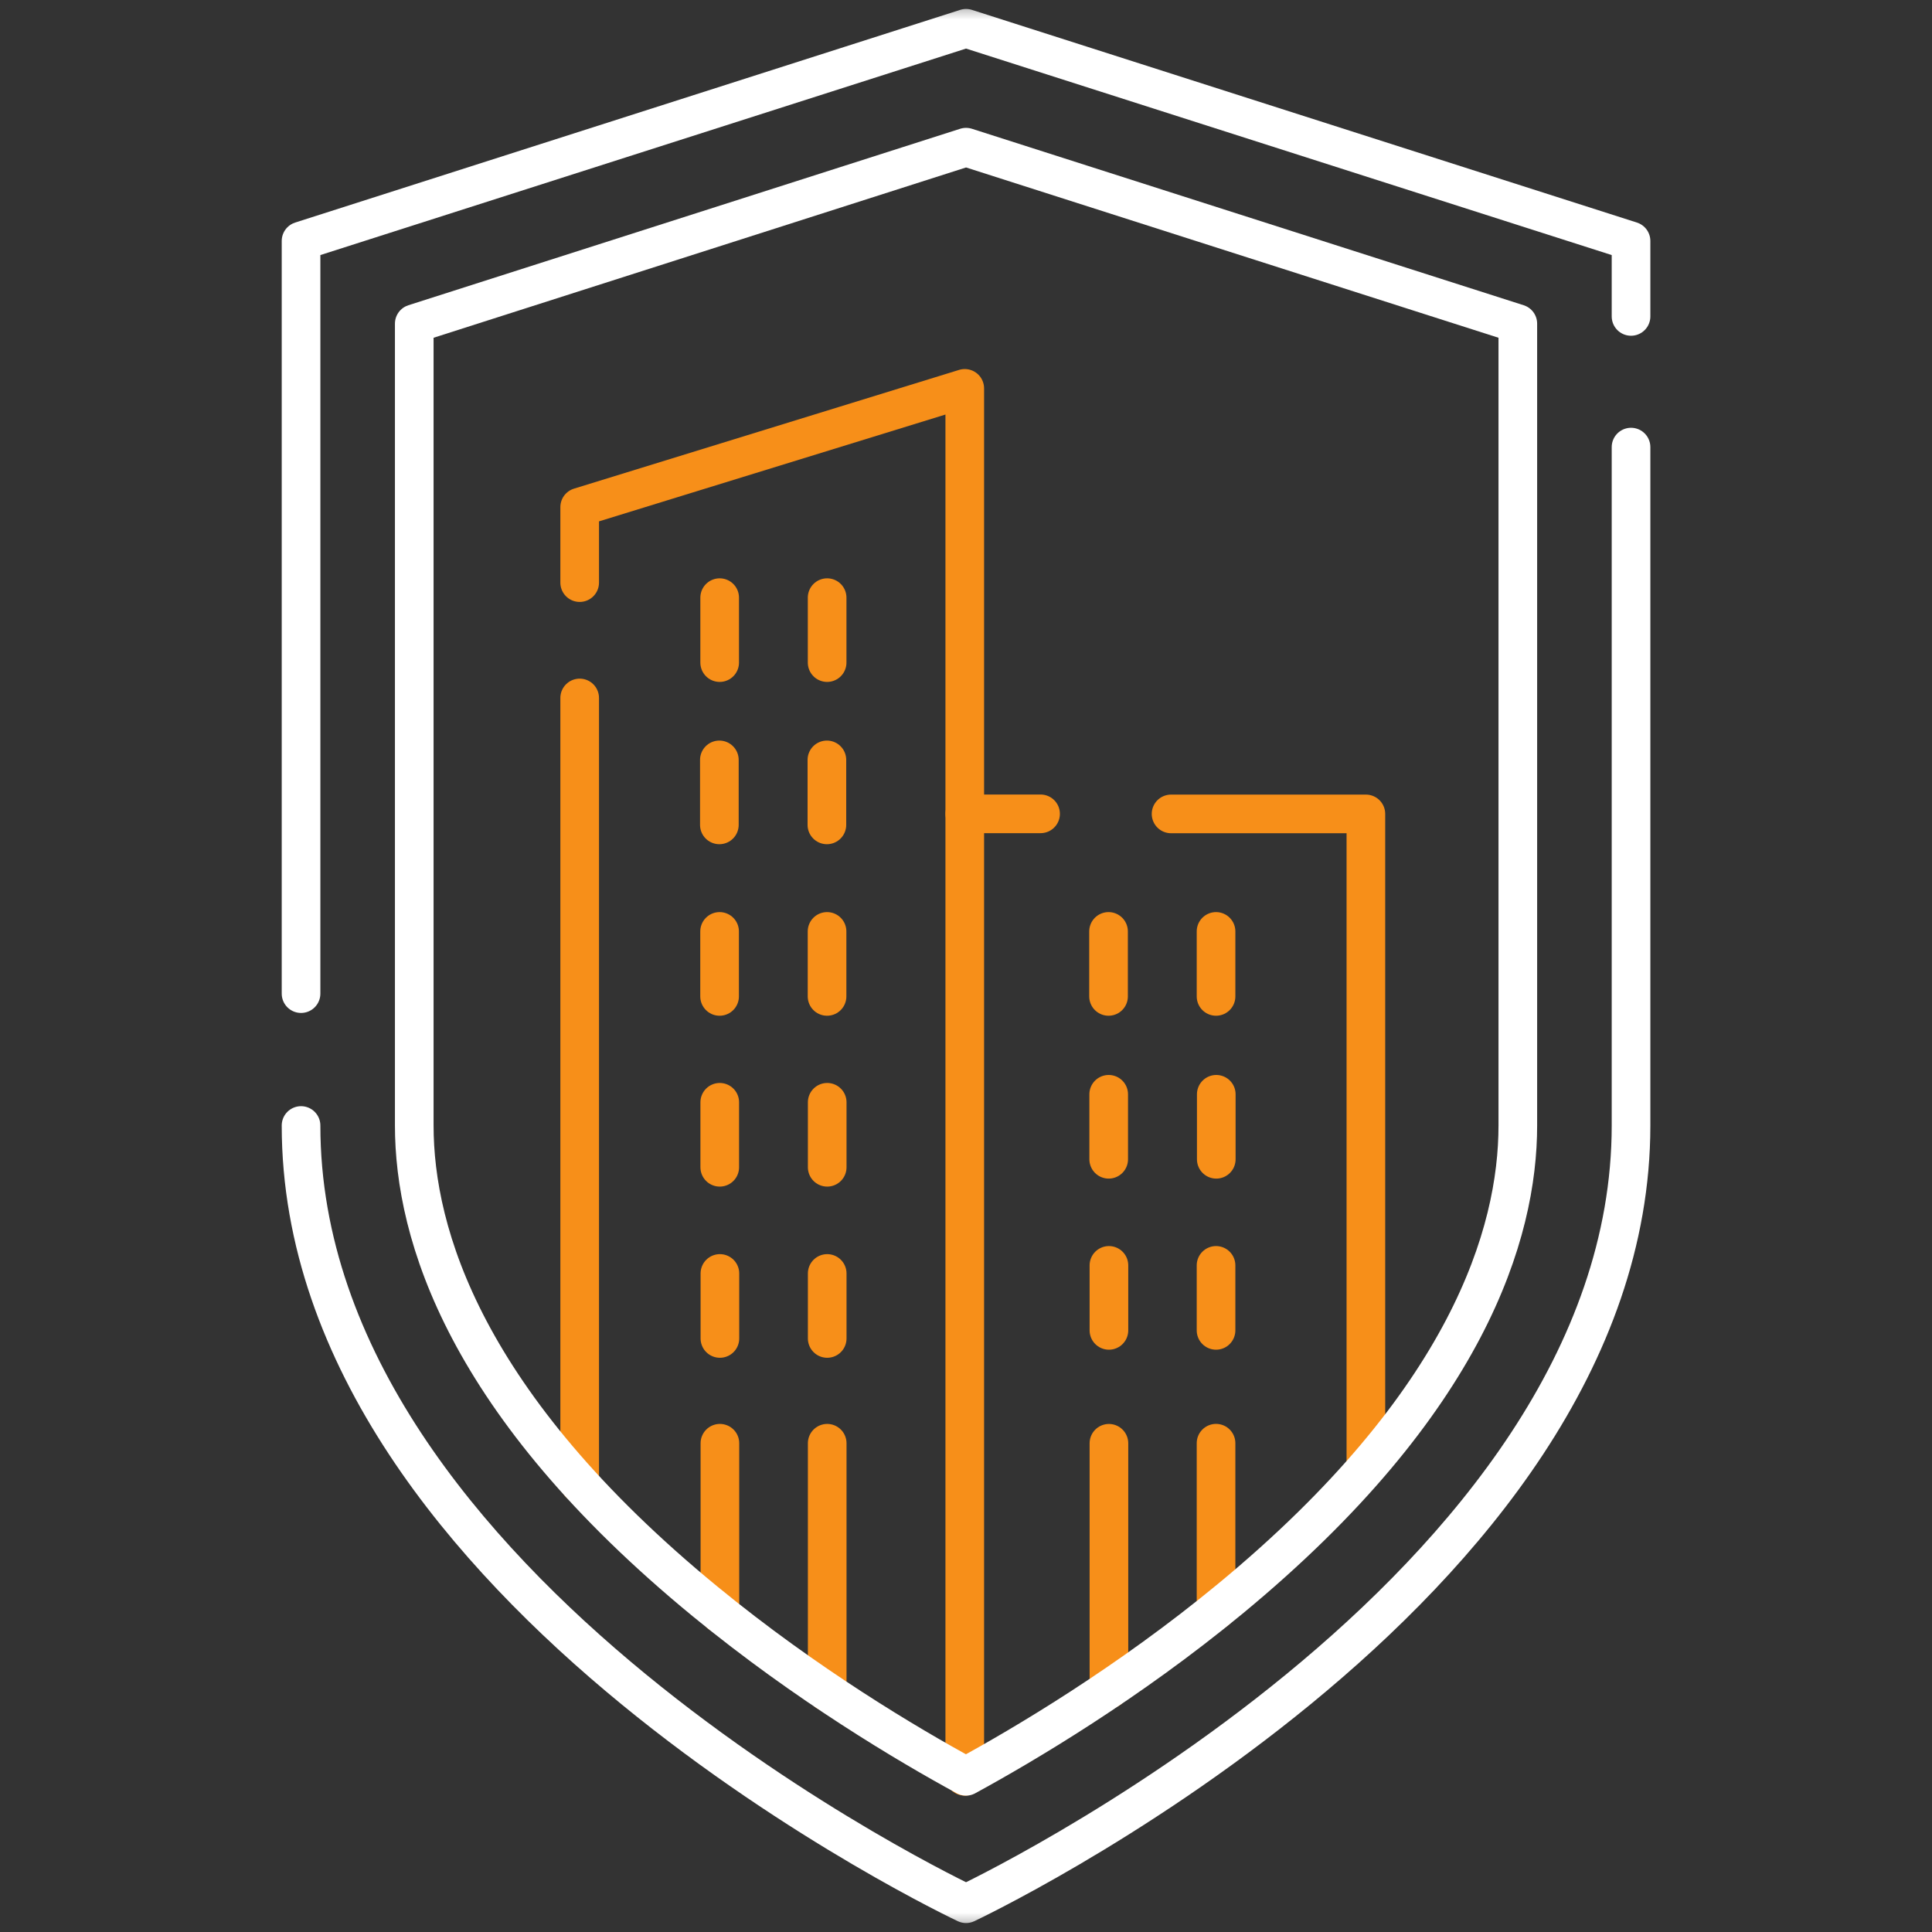
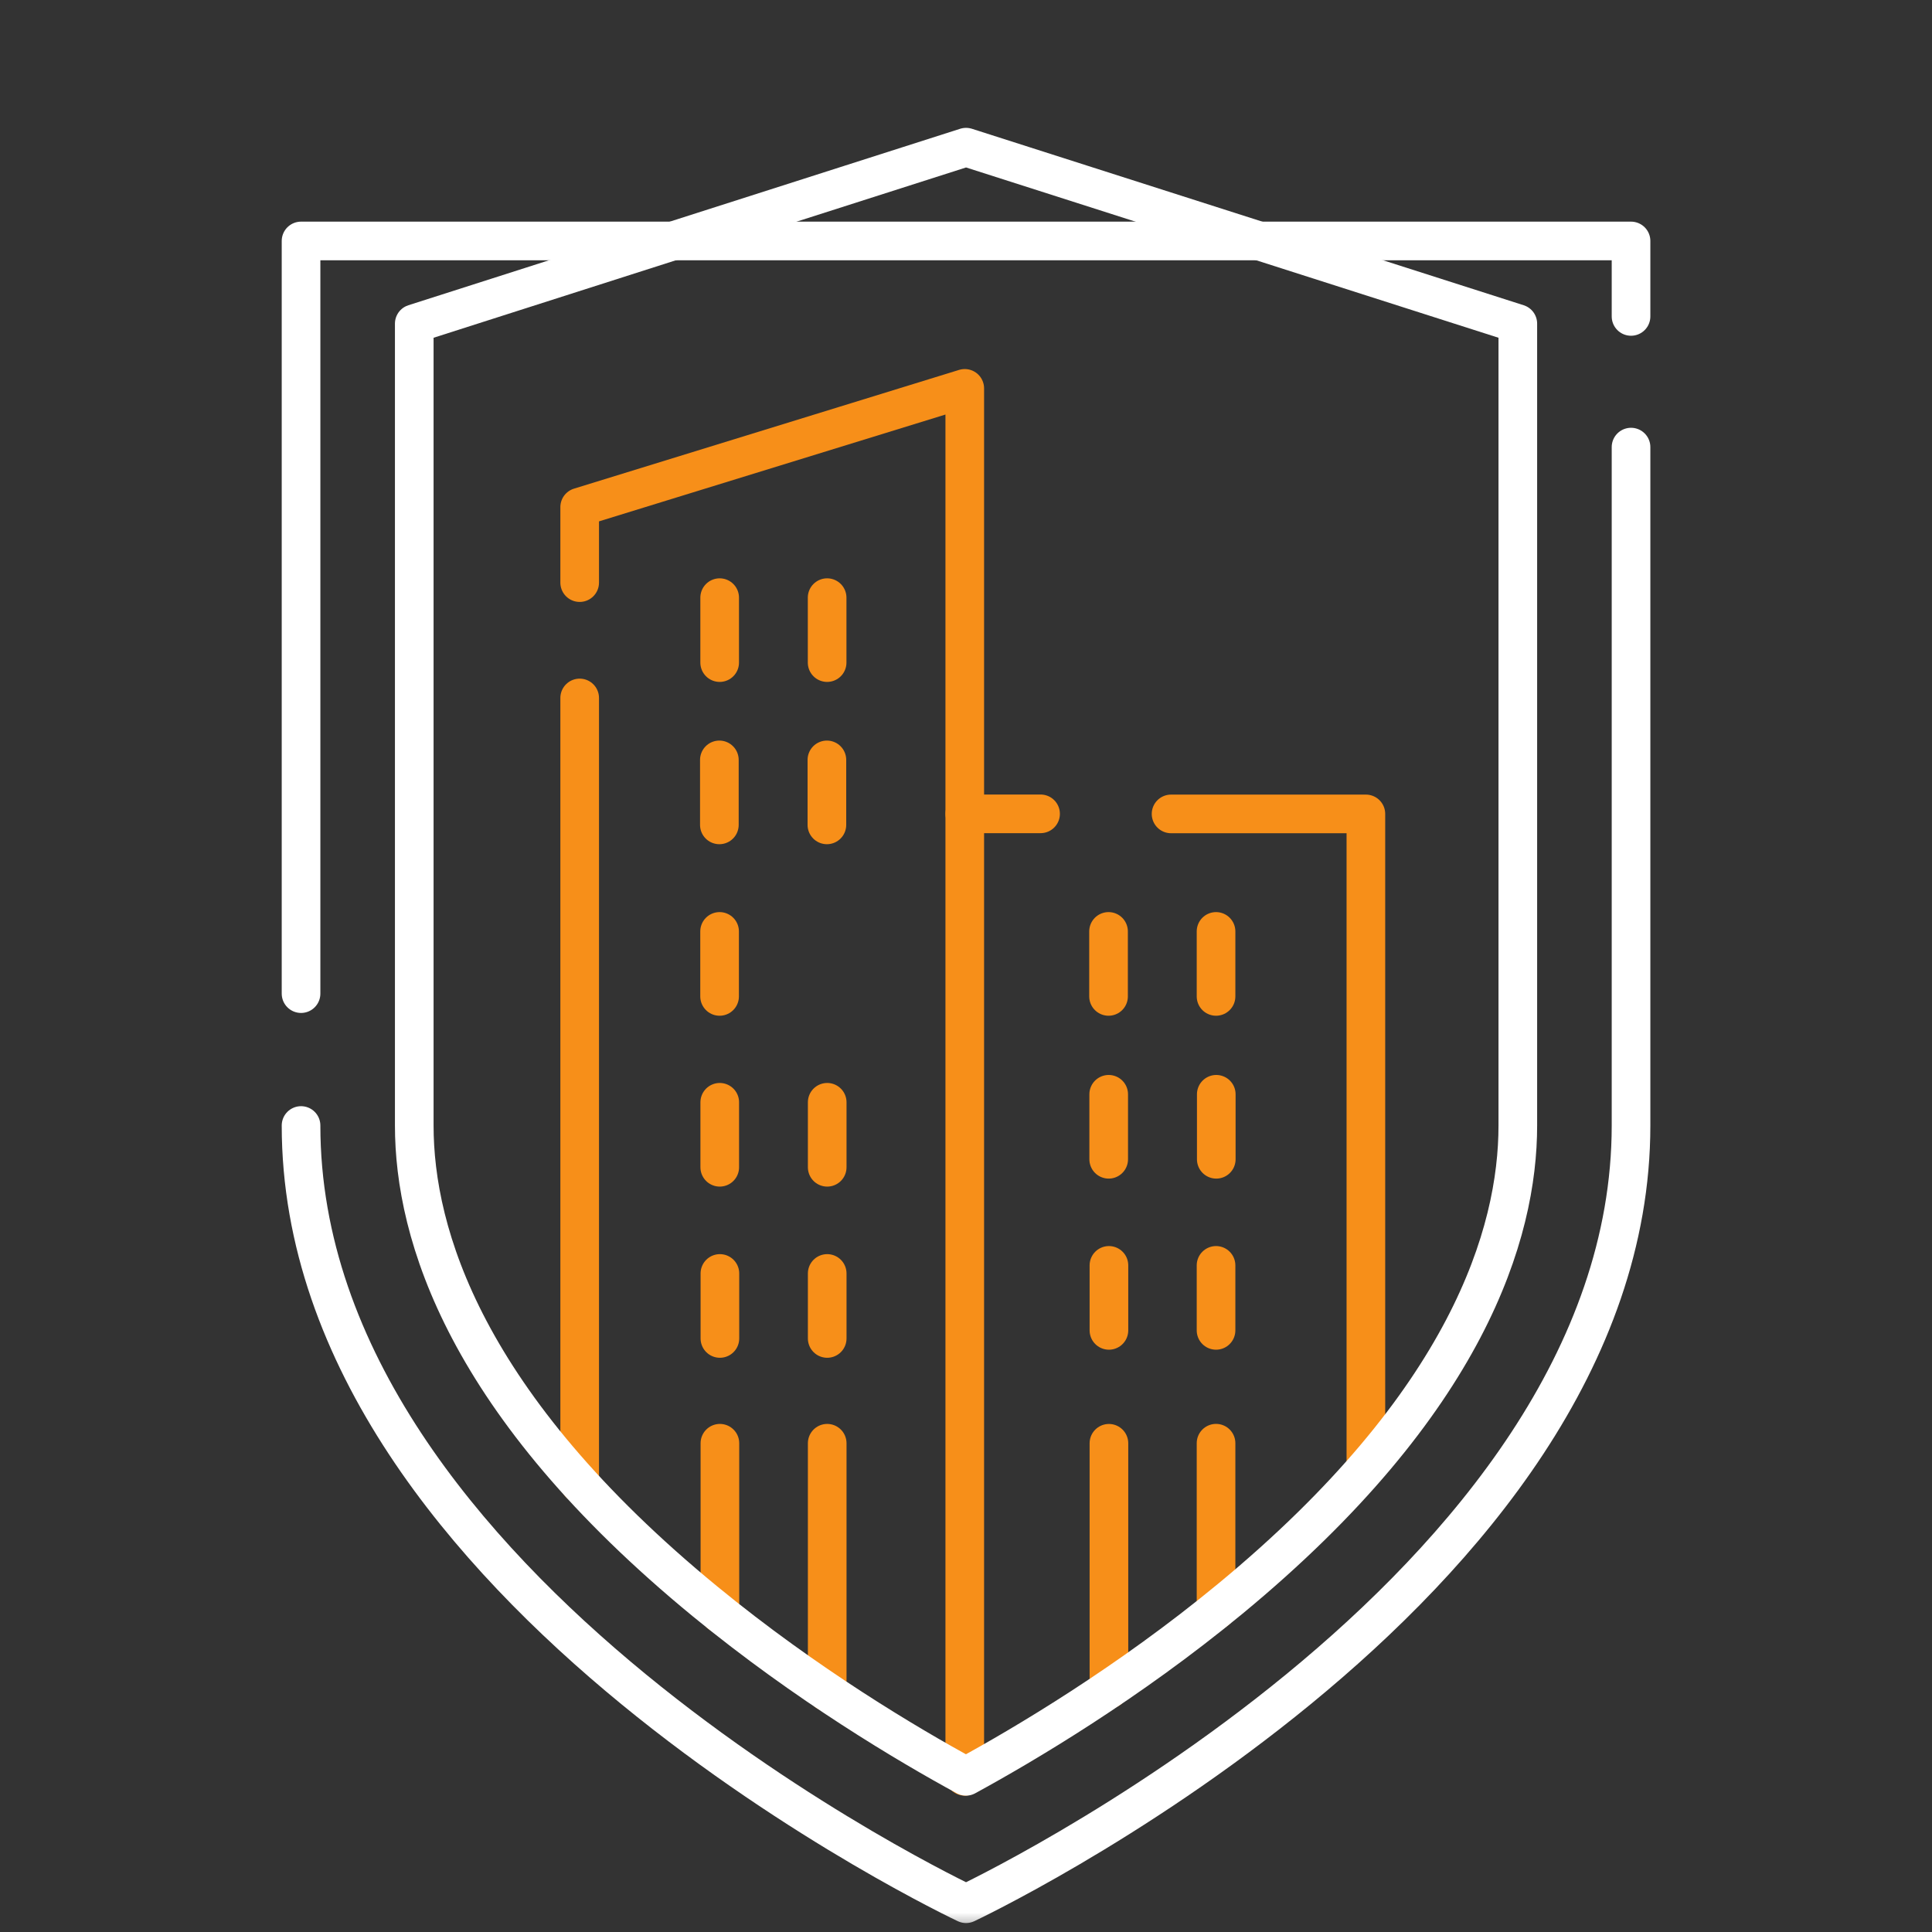
<svg xmlns="http://www.w3.org/2000/svg" width="50" height="50" viewBox="0 0 50 50" fill="none">
  <rect x="0" y="0" width="50" height="50" fill="#333333" stroke="none" />
  <mask id="mask0_889_1171" style="mask-type:luminance" maskUnits="userSpaceOnUse" x="0" y="0" width="50" height="50">
    <path d="M0 3.8147e-06H50V50H0V3.8147e-06Z" fill="white" />
  </mask>
  <g mask="url(#mask0_889_1171)">
-     <path d="M7.791 25.715V6.236L25.001 0.732L42.211 6.236V8.189" stroke="white" stroke-miterlimit="10" stroke-linecap="round" stroke-linejoin="round" />
+     <path d="M7.791 25.715V6.236L42.211 6.236V8.189" stroke="white" stroke-miterlimit="10" stroke-linecap="round" stroke-linejoin="round" />
    <path d="M42.211 11.571V29.128C42.211 41.175 25.001 49.268 25.001 49.268C25.001 49.268 7.791 41.175 7.791 29.128" stroke="white" stroke-miterlimit="10" stroke-linecap="round" stroke-linejoin="round" />
    <path d="M24.968 45.971V10.051L15.002 13.124V15.078" stroke="#F78F19" stroke-miterlimit="10" stroke-linecap="round" stroke-linejoin="round" />
    <path d="M15.002 18.063V38.393" stroke="#F78F19" stroke-miterlimit="10" stroke-linecap="round" stroke-linejoin="round" />
    <path d="M35.349 37.969V21.064H30.307" stroke="#F78F19" stroke-miterlimit="10" stroke-linecap="round" stroke-linejoin="round" />
    <path d="M26.93 21.062H24.969" stroke="#F78F19" stroke-miterlimit="10" stroke-linecap="round" stroke-linejoin="round" />
    <path d="M31.477 28.32V30.002" stroke="#F78F19" stroke-miterlimit="10" stroke-linecap="round" stroke-linejoin="round" />
    <path d="M28.693 28.32V30.002" stroke="#F78F19" stroke-miterlimit="10" stroke-linecap="round" stroke-linejoin="round" />
    <path d="M31.471 24.105V25.787" stroke="#F78F19" stroke-miterlimit="10" stroke-linecap="round" stroke-linejoin="round" />
    <path d="M28.689 24.105V25.787" stroke="#F78F19" stroke-miterlimit="10" stroke-linecap="round" stroke-linejoin="round" />
    <path d="M28.699 32.748V34.43" stroke="#F78F19" stroke-miterlimit="10" stroke-linecap="round" stroke-linejoin="round" />
    <path d="M31.471 32.748V34.43" stroke="#F78F19" stroke-miterlimit="10" stroke-linecap="round" stroke-linejoin="round" />
    <path d="M28.699 37.352V43.717" stroke="#F78F19" stroke-miterlimit="10" stroke-linecap="round" stroke-linejoin="round" />
    <path d="M31.471 37.35V41.674" stroke="#F78F19" stroke-miterlimit="10" stroke-linecap="round" stroke-linejoin="round" />
    <path d="M21.4 19.666V21.348" stroke="#F78F19" stroke-miterlimit="10" stroke-linecap="round" stroke-linejoin="round" />
    <path d="M18.617 19.666V21.348" stroke="#F78F19" stroke-miterlimit="10" stroke-linecap="round" stroke-linejoin="round" />
    <path d="M21.406 15.467V17.148" stroke="#F78F19" stroke-miterlimit="10" stroke-linecap="round" stroke-linejoin="round" />
    <path d="M18.625 15.467V17.148" stroke="#F78F19" stroke-miterlimit="10" stroke-linecap="round" stroke-linejoin="round" />
-     <path d="M21.404 24.105V25.787" stroke="#F78F19" stroke-miterlimit="10" stroke-linecap="round" stroke-linejoin="round" />
    <path d="M18.623 24.105V25.787" stroke="#F78F19" stroke-miterlimit="10" stroke-linecap="round" stroke-linejoin="round" />
    <path d="M21.408 28.527V30.209" stroke="#F78F19" stroke-miterlimit="10" stroke-linecap="round" stroke-linejoin="round" />
    <path d="M21.408 32.957V34.639" stroke="#F78F19" stroke-miterlimit="10" stroke-linecap="round" stroke-linejoin="round" />
    <path d="M18.627 28.527V30.209" stroke="#F78F19" stroke-miterlimit="10" stroke-linecap="round" stroke-linejoin="round" />
    <path d="M18.631 32.957V34.639" stroke="#F78F19" stroke-miterlimit="10" stroke-linecap="round" stroke-linejoin="round" />
    <path d="M21.408 37.351V43.789" stroke="#F78F19" stroke-miterlimit="10" stroke-linecap="round" stroke-linejoin="round" />
    <path d="M18.631 37.351V41.756" stroke="#F78F19" stroke-miterlimit="10" stroke-linecap="round" stroke-linejoin="round" />
    <path d="M39.281 29.128C39.281 31.913 37.99 36.298 31.838 41.377C29.198 43.556 26.515 45.144 24.999 45.971C23.506 45.158 20.879 43.604 18.254 41.45C12.028 36.343 10.721 31.931 10.721 29.128V8.376L25.001 3.809L39.281 8.376V29.128Z" stroke="white" stroke-miterlimit="10" stroke-linejoin="round" />
  </g>
</svg>